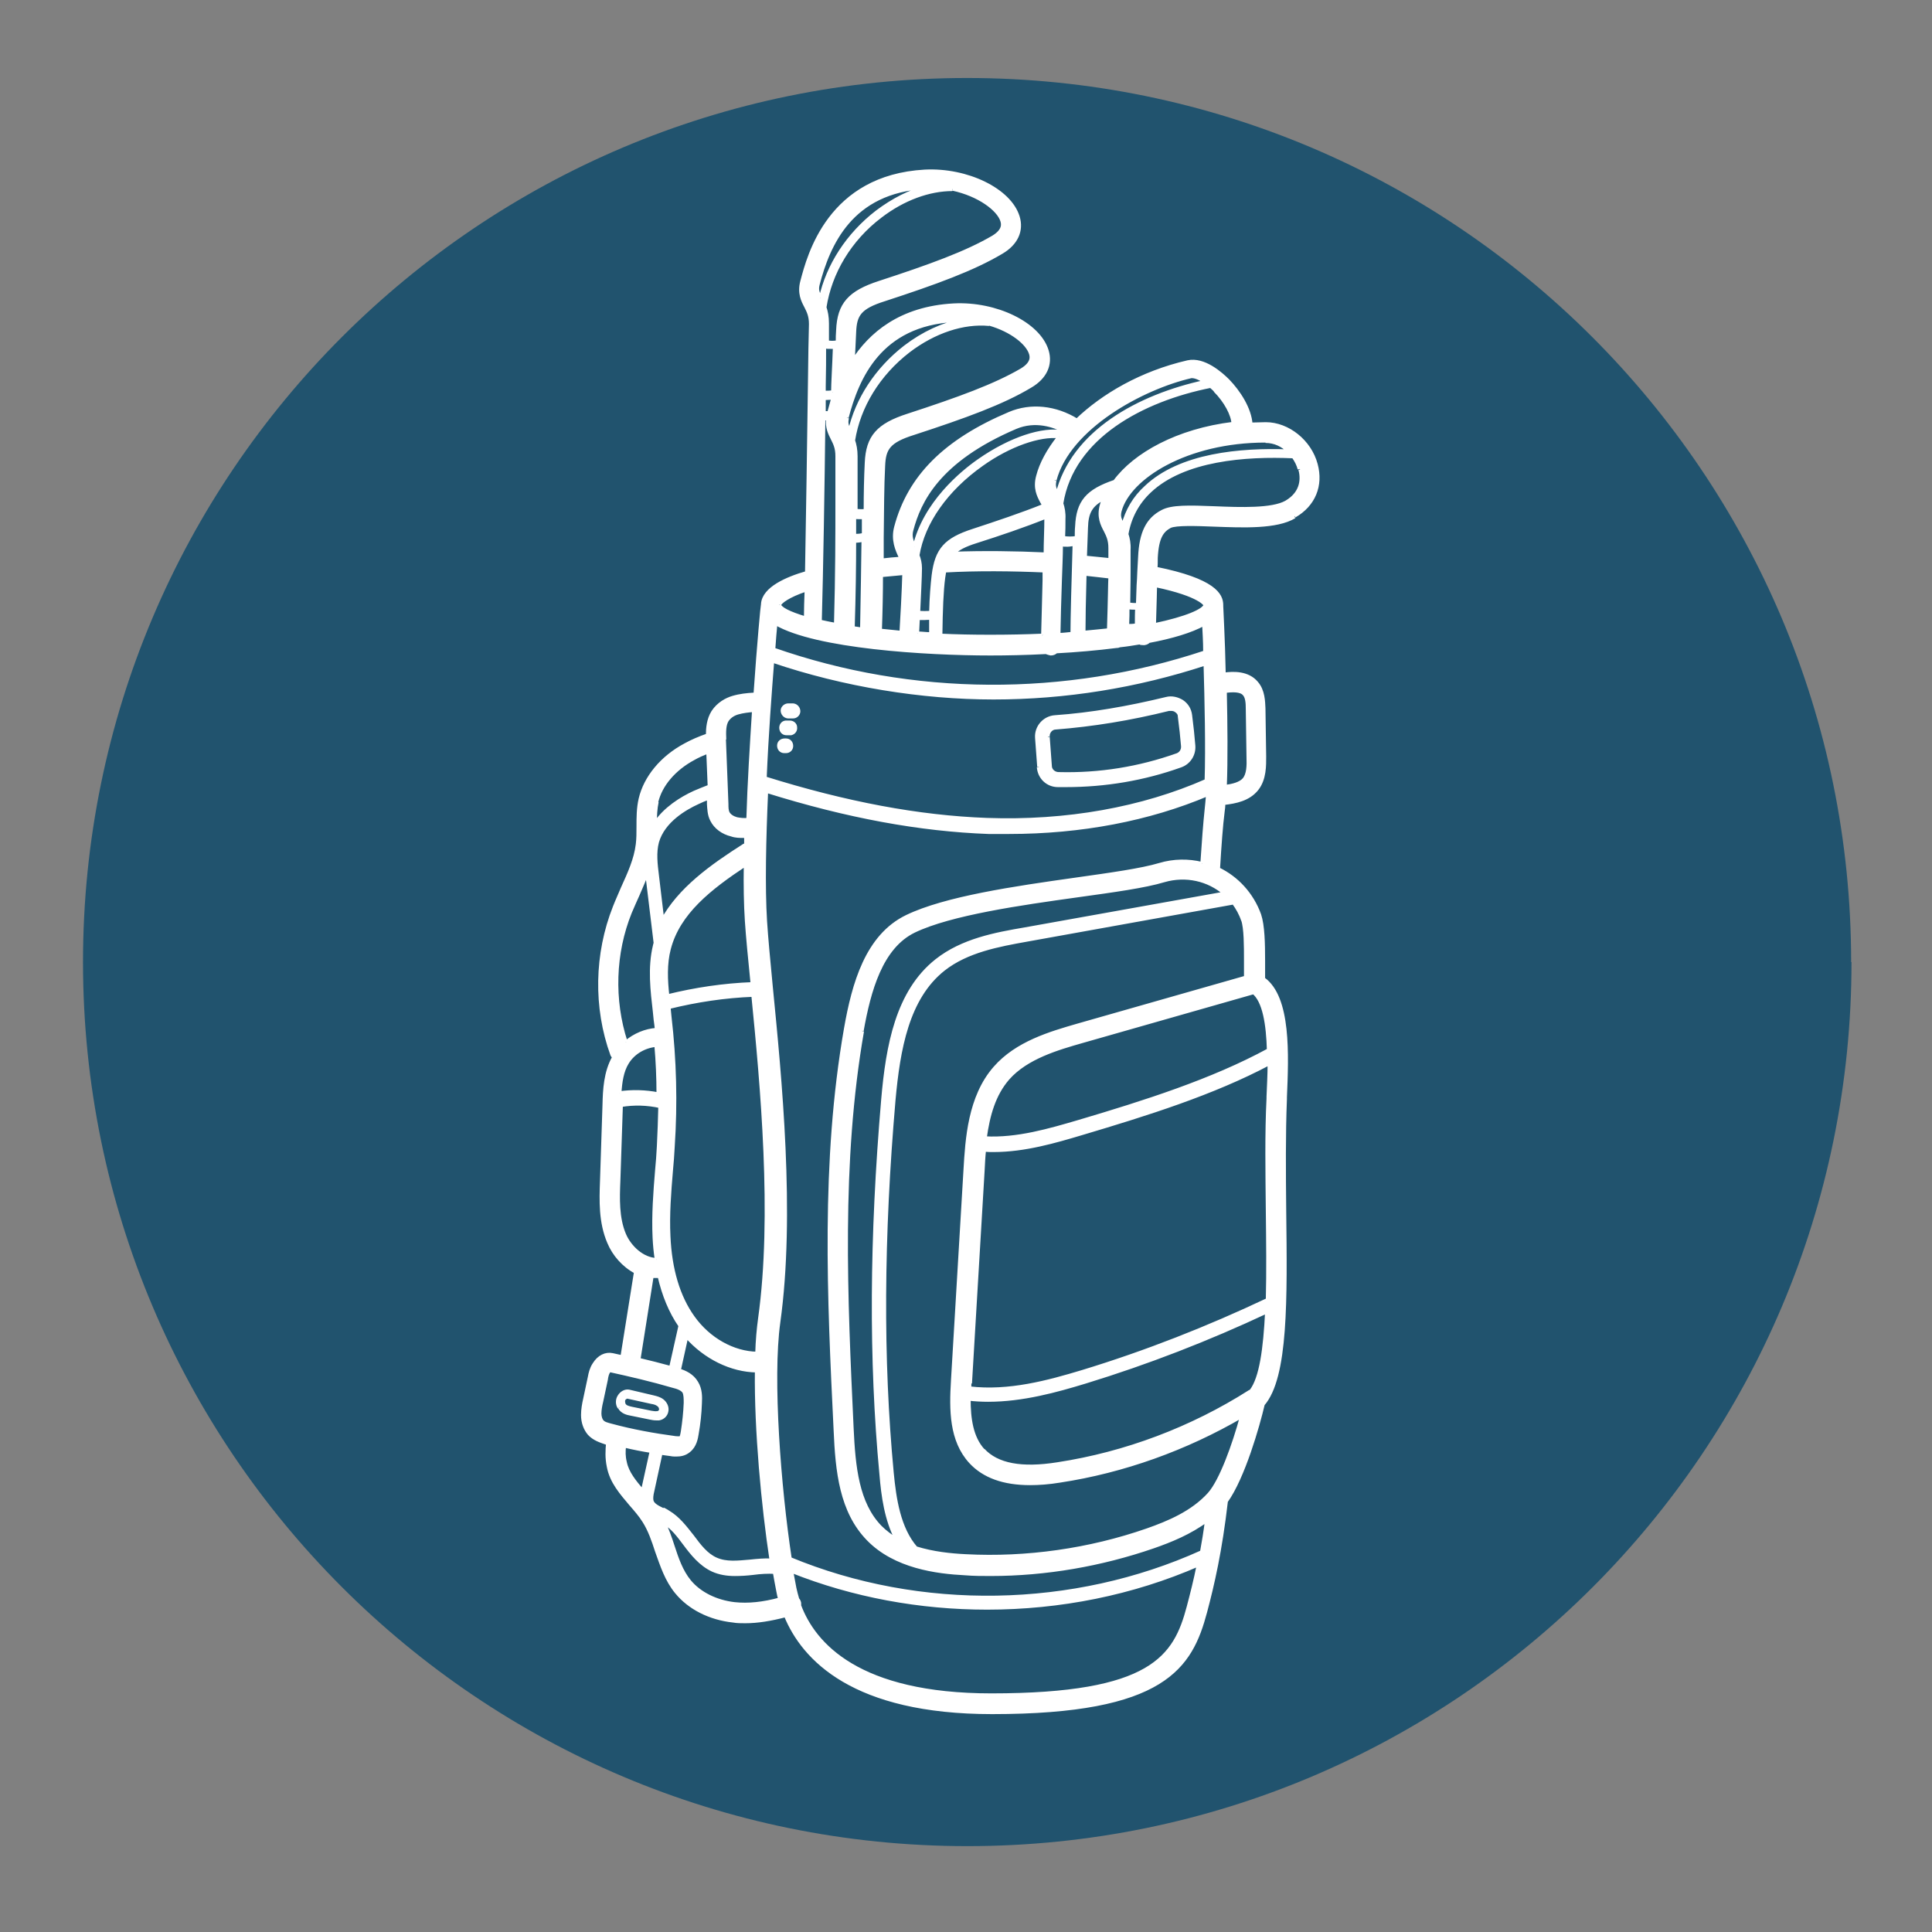
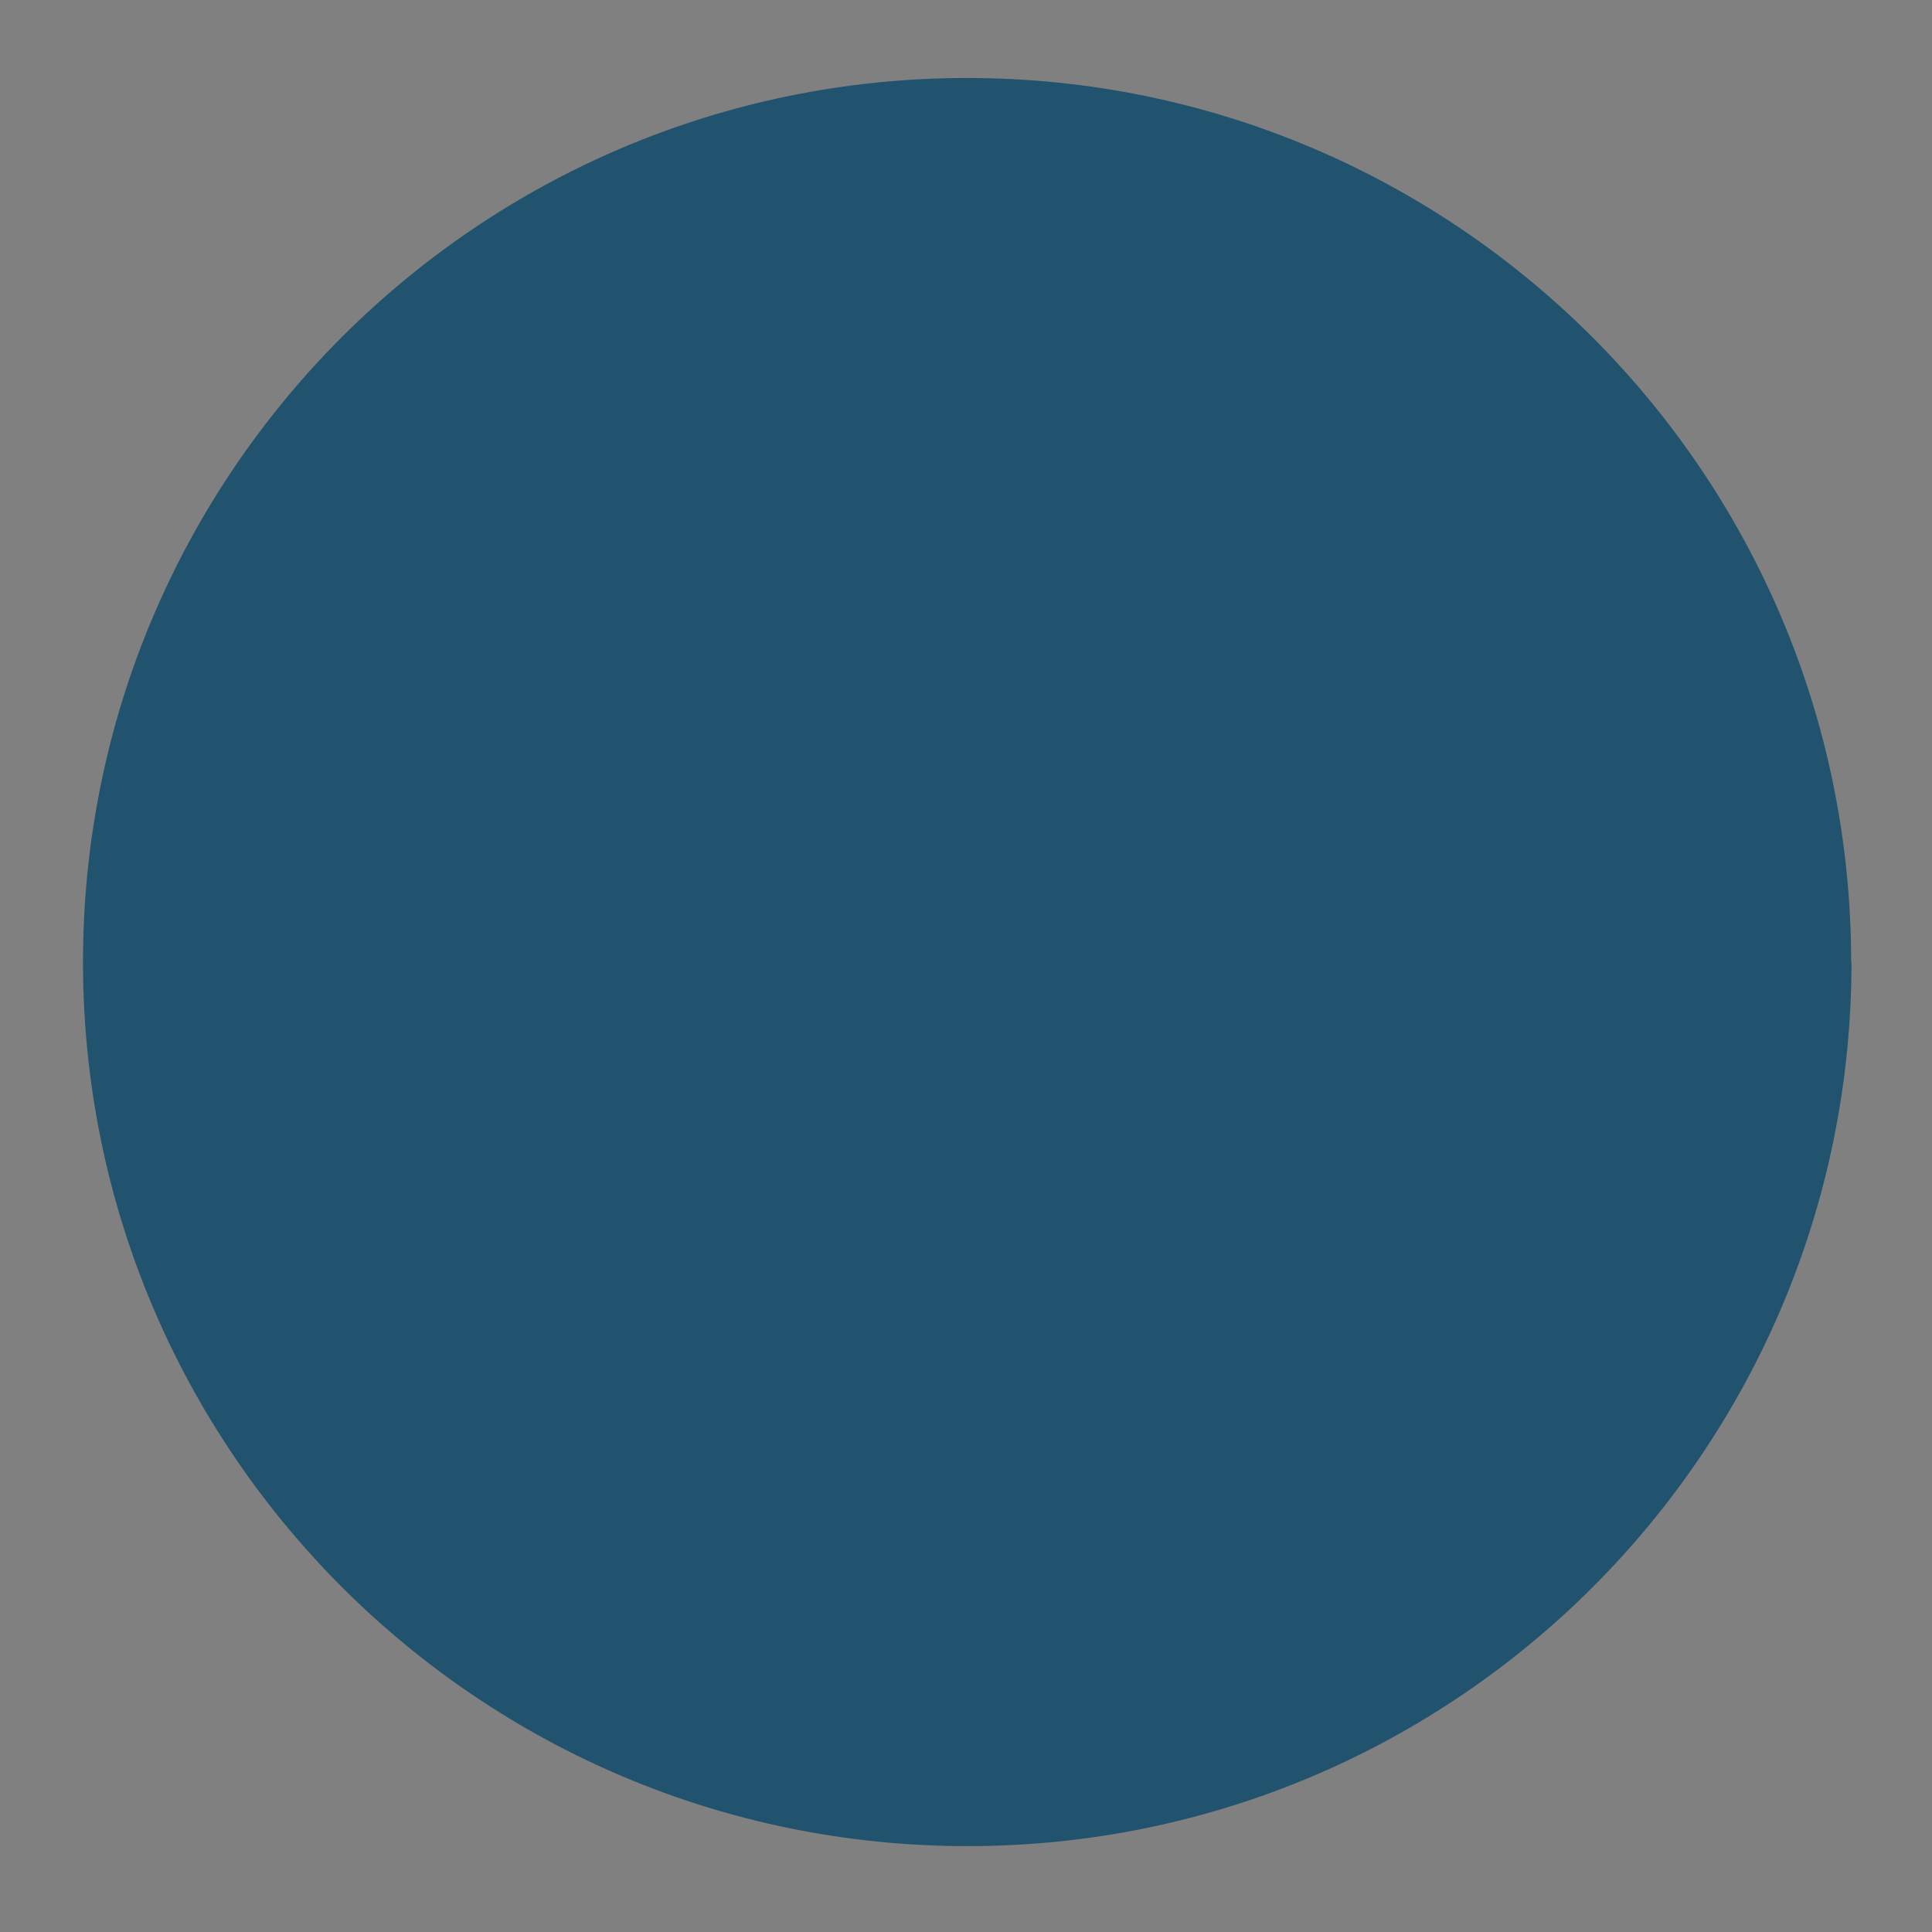
<svg xmlns="http://www.w3.org/2000/svg" id="a" viewBox="0 0 54 54">
  <rect x="0" y="0" width="54" height="54" fill="#808080" stroke="none" />
  <defs>
    <style>.b{fill:none;}.c{fill:#21536e;}.d{fill:#fff;stroke:#fff;stroke-miterlimit:10;stroke-width:.1px;}</style>
  </defs>
  <path class="c" d="M51.75,26.89c0,13.65-11.06,24.71-24.71,24.71S2.32,40.54,2.32,26.89,13.39,2.18,27.03,2.18s24.71,11.06,24.71,24.71" />
-   <path class="d" d="M29.29,20.6l.06,.81c0,.12,.11,.22,.24,.22,1.14,.03,2.25-.15,3.32-.53,.1-.04,.16-.14,.15-.25-.02-.25-.05-.52-.09-.83,0-.07-.04-.12-.1-.16-.04-.03-.09-.04-.14-.04-.02,0-.04,0-.06,0-1.08,.27-2.14,.44-3.16,.52-.13,0-.23,.12-.22,.25m-.25,.84l-.06-.81c-.02-.3,.21-.56,.51-.58,1-.07,2.04-.25,3.11-.51,.15-.04,.31,0,.44,.08,.13,.09,.21,.22,.23,.38,.04,.32,.07,.59,.09,.85,.02,.25-.13,.48-.36,.56-1.03,.37-2.11,.55-3.21,.55-.07,0-.15,0-.22,0-.29,0-.52-.22-.54-.51m-11.59,17.82c.04,.07,.13,.09,.22,.11l.54,.11c.06,.01,.12,.02,.18,.01,.04,0,.08-.04,.09-.08,.01-.05-.02-.12-.07-.15-.05-.04-.12-.06-.19-.07l-.68-.15h0s-.07,.02-.09,.06c-.03,.04-.02,.11,0,.16m-.13,.08c-.06-.09-.06-.22,0-.31,.06-.1,.17-.16,.27-.14l.68,.16c.08,.02,.17,.04,.25,.1,.08,.06,.15,.18,.12,.3-.02,.1-.1,.18-.21,.2-.03,0-.05,0-.08,0-.06,0-.11-.01-.16-.02l-.54-.11c-.12-.02-.25-.06-.32-.18M36.32,13.11c-.03-.12-.09-.24-.17-.35-1.34-.06-3.07,.07-4.02,.97-.34,.32-.56,.73-.64,1.2,.04,.12,.07,.26,.06,.44,0,.35,0,.47,0,.59,0,.15,0,.29-.01,.93,.08,.01,.17,.02,.26,.01,.02-.59,.02-.62,.03-.73,0-.08,.01-.2,.03-.6,.03-.68,.22-1.06,.63-1.27,.26-.14,.73-.13,1.47-.1,.71,.03,1.6,.06,1.99-.16,.48-.28,.45-.7,.39-.92m-4.05,3.24c0,.13-.01,.4-.03,1.11,.91-.19,1.4-.41,1.43-.56,0,0-.11-.28-1.4-.55m1.95,2.96c.02,.92,.03,1.92,0,2.67,.22-.03,.43-.08,.54-.21,.11-.14,.12-.37,.11-.62l-.02-1.34c0-.17-.01-.33-.09-.42-.1-.12-.34-.11-.55-.08m-.63,4.82c.04-.62,.08-1.13,.12-1.51,.01-.12,.03-.27,.04-.43-1.65,.7-3.55,1.06-5.56,1.06-.19,0-.38,0-.57,0-1.91-.07-3.94-.44-6.21-1.15-.06,1.34-.09,2.68-.03,3.64,.03,.47,.09,1.1,.16,1.83,.25,2.54,.63,6.37,.21,9.38-.22,1.58,.02,4.64,.32,6.61,3.64,1.51,7.93,1.43,11.51-.19,.05-.27,.1-.57,.14-.89-.47,.35-1.01,.57-1.5,.74-1.45,.5-3,.77-4.54,.77-.24,0-.47,0-.71-.02-.8-.04-1.96-.19-2.71-.96-.76-.78-.87-1.89-.92-3.05-.18-3.69-.36-7.5,.29-11.22,.22-1.25,.59-2.59,1.71-3.13,1.08-.52,3.01-.8,4.71-1.04,.99-.14,1.85-.26,2.35-.41,.4-.12,.81-.12,1.18-.03m-9.49,4.68c-.64,3.67-.46,7.45-.29,11.11,.05,1.07,.15,2.09,.79,2.75,.14,.14,.3,.26,.47,.36-.3-.56-.39-1.23-.44-1.84-.3-3.19-.28-6.61,.05-10.47,.13-1.5,.4-3.01,1.5-3.88,.72-.57,1.65-.74,2.47-.88l5.58-1c-.45-.39-1.08-.54-1.7-.36-.53,.16-1.4,.28-2.41,.42-1.58,.22-3.55,.5-4.57,.99-.93,.45-1.26,1.67-1.46,2.79m10.65-3.09c-.06-.18-.15-.34-.26-.49l-5.78,1.04c-.78,.14-1.67,.3-2.33,.82-1.01,.8-1.26,2.23-1.39,3.66-.33,3.83-.35,7.24-.05,10.41,.07,.73,.19,1.56,.67,2.11,.48,.15,.98,.2,1.39,.22,1.7,.09,3.46-.16,5.07-.72,.6-.21,1.27-.49,1.74-1.01,.33-.37,.69-1.37,.91-2.18-1.56,.91-3.31,1.54-5.09,1.81-.3,.05-.58,.07-.83,.07-.74,0-1.29-.2-1.66-.6-.55-.6-.55-1.45-.5-2.27l.35-5.89c.05-.86,.12-2.04,.83-2.85,.61-.7,1.55-.97,2.31-1.19l4.7-1.34c0-.14,0-.3,0-.47,0-.41,0-.91-.08-1.14m.29,2.03l-4.77,1.36c-.7,.2-1.57,.45-2.09,1.04-.39,.45-.55,1.02-.64,1.67,.9,.05,1.81-.22,2.63-.46,1.82-.54,3.72-1.14,5.3-2-.02-.71-.12-1.38-.43-1.62m-7.55,12.8c.39,.42,1.07,.55,2.08,.39,1.9-.29,3.75-.99,5.37-2.02,.01,0,.02-.01,.04-.02,.28-.36,.39-1.19,.44-2.22-1.64,.77-3.34,1.43-5.07,1.96-.82,.25-1.76,.51-2.72,.51-.18,0-.36-.01-.54-.03,0,.55,.07,1.08,.4,1.44m-.38-1.92c0,.06,0,.12,0,.18,1.1,.13,2.2-.17,3.16-.46,1.77-.54,3.5-1.22,5.17-2.01,.02-.78,.01-1.64,0-2.5-.01-1.05-.03-2.15,.02-3.13v-.05c.01-.27,.03-.6,.03-.93-1.58,.84-3.44,1.42-5.22,1.95-.77,.23-1.62,.48-2.49,.48-.09,0-.17,0-.26-.01-.02,.19-.03,.39-.04,.59l-.35,5.89Zm6.12,6.29c.09-.34,.19-.73,.28-1.18-1.85,.81-3.88,1.21-5.91,1.21-1.87,0-3.74-.34-5.47-1.03,.03,.17,.06,.33,.09,.48,.02,.1,.05,.2,.08,.31,.02,.02,.04,.05,.05,.09,0,.03,.01,.05,0,.08,.41,1.1,1.66,2.51,5.37,2.51,4.5,0,5.14-1.07,5.51-2.47m-11.42-.21c-.02-.08-.04-.15-.05-.22-.03-.17-.07-.35-.1-.54-.19-.01-.39,0-.61,.03-.17,.02-.33,.03-.5,.03-.21,0-.42-.03-.62-.12-.34-.16-.57-.45-.78-.73-.18-.24-.35-.47-.59-.6h0c.1,.21,.18,.43,.25,.65,.12,.37,.24,.72,.47,1,.28,.34,.74,.57,1.26,.63,.38,.04,.79,0,1.27-.13m-3.84-3.01s.01-.06,.02-.09l.23-1.04c-.26-.04-.51-.09-.76-.15-.02,.15-.02,.3,.02,.46,.06,.3,.27,.55,.5,.82m-.89-1.85c.59,.16,1.2,.27,1.8,.35,.11,.01,.14,0,.15,0,0,0,.03-.04,.05-.18,.04-.26,.07-.53,.08-.8,0-.11,0-.24-.04-.31-.05-.08-.18-.13-.31-.16-.58-.17-1.18-.31-1.77-.44,0,0-.03,.03-.04,.05-.03,.05-.05,.13-.06,.21l-.13,.61c-.03,.12-.05,.24-.05,.34,0,.09,.03,.18,.07,.22,.05,.06,.14,.08,.25,.11m.77-1.84c.3,.07,.6,.15,.9,.23l.26-1.16s0-.01,0-.02c-.27-.39-.46-.86-.58-1.38-.03,0-.05,0-.08,0-.05,0-.09,0-.13,0l-.37,2.34Zm.5-2.8c-.03-.2-.05-.4-.06-.61-.03-.63,.02-1.27,.07-1.88,.02-.22,.04-.45,.05-.68,.02-.37,.03-.74,.04-1.11-.36-.08-.73-.09-1.09-.03l-.07,2.11c-.02,.49-.04,1.04,.16,1.51,.15,.35,.51,.69,.9,.7m-.85-6.08c.24-.2,.54-.33,.85-.35,0-.09-.02-.19-.03-.28l-.02-.2c-.07-.61-.15-1.25,0-1.87,0-.02,.01-.04,.02-.07l-.22-1.82s0-.08-.02-.13c-.08,.2-.17,.4-.25,.59-.07,.16-.15,.33-.22,.5-.46,1.14-.5,2.45-.12,3.62m.87-6.71c-.04,.19-.05,.4-.05,.61,.28-.42,.73-.7,1.1-.87,.14-.06,.29-.12,.42-.17l-.04-.97c-.15,.06-.29,.12-.41,.19-.54,.29-.92,.74-1.03,1.21m1.89-1.75l.07,1.81c0,.1,0,.19,.04,.26,.04,.07,.13,.13,.24,.16,.1,.02,.2,.03,.32,.02,.03-1.03,.1-2.11,.16-3.06-.15,.01-.31,.03-.45,.07-.14,.04-.24,.12-.3,.21-.08,.13-.08,.32-.07,.54m1.53-3.77c.02,.11,.27,.24,.74,.38,0-.24,.01-.51,.02-.8-.52,.17-.73,.35-.75,.41m1.15-8.56h0c.2-.91,.76-1.78,1.58-2.41,.44-.33,.91-.57,1.37-.69h-.02c-2.09,.11-2.72,1.61-3.01,2.72-.04,.16,0,.23,.07,.38m3.69-3.04c-.65,0-1.37,.26-2.01,.75-.86,.65-1.41,1.58-1.56,2.55,.04,.12,.07,.26,.07,.45,0,.12,0,.3,0,.52,.09,.02,.19,.02,.29,0,0-.11,0-.22,.01-.33,.03-.73,.33-1.06,1.16-1.33,1.41-.46,2.43-.83,3.18-1.27,.33-.2,.27-.39,.25-.46-.1-.32-.64-.73-1.38-.89m-2.95,6.4c-.04,.16,0,.23,.07,.38h0c.2-.89,.75-1.74,1.55-2.36,.51-.39,1.06-.64,1.61-.75-.07,0-.15,0-.23,0-2.09,.11-2.72,1.61-3.01,2.72m3.98-2.61c-.72-.07-1.54,.2-2.26,.75-.84,.65-1.39,1.55-1.54,2.5,.04,.12,.07,.26,.07,.44,0,.35,0,.78,0,1.27v.25c.09,.01,.18,.02,.27,0,0-.49,.01-.93,.03-1.33,.03-.73,.32-1.06,1.16-1.33,1.41-.46,2.43-.83,3.18-1.27,.33-.2,.27-.39,.25-.46-.09-.29-.53-.65-1.16-.83m-3.02,7.03c0,.47-.01,.98-.03,1.54,.19,.02,.39,.04,.59,.06,.02-.28,.07-1.24,.08-1.66-.21,.02-.43,.04-.64,.06m.93-.8c.29-1.22,1.32-2.07,1.81-2.41,.86-.6,1.78-.91,2.36-.79l.03-.03c-.3-.16-.82-.34-1.37-.11-2.18,.93-2.7,2.08-2.91,2.87-.05,.18,0,.31,.08,.47m3.92-1.85c-.04,.16,0,.23,.07,.38v.02c.42-1.75,2.28-2.76,4.13-3.16-.17-.12-.31-.16-.39-.15-1.35,.31-3.42,1.42-3.81,2.9m4.49-2.51s-.09-.09-.13-.12c-1.91,.38-3.87,1.42-4.17,3.28,.04,.12,.07,.26,.06,.44,0,.16,0,.34-.01,.52,.12,.02,.25,.02,.37,0,0-.11,0-.22,.01-.32,.03-.68,.29-.99,1.06-1.25,.56-.76,1.75-1.43,3.31-1.62-.01-.25-.21-.63-.51-.93m-2.18,6.08s-.04,0-.07,0c-.06,0-.13,0-.19-.02,0,.15,0,.32-.01,.52,.09,0,.17,0,.26-.02,0-.19,0-.35,.01-.49m-6.13,.72c.12,0,.24,.02,.37,.02,0-.16,0-.31,0-.45-.06,0-.12,.01-.19,.01-.06,0-.11,0-.17,0l-.02,.42m3.96-5.5c-.54-.06-1.39,.23-2.16,.78-.99,.7-1.64,1.62-1.79,2.54,.04,.11,.07,.22,.07,.36,0,.22-.03,.78-.05,1.24,.12,.01,.23,.01,.35,0,.01-.43,.04-.78,.07-1.04,.09-.72,.34-1,1.11-1.25,.64-.21,1.36-.45,1.98-.7-.02-.04-.04-.08-.06-.11-.09-.17-.2-.38-.11-.71,.09-.35,.29-.72,.59-1.1m-.35,2.23c-.62,.25-1.33,.49-1.96,.69-.32,.1-.52,.2-.65,.34,.84-.03,1.74-.02,2.58,.02,0-.35,.02-.68,.02-.98,0-.02,0-.05,0-.07m-.09,3.31c.01-.47,.03-1,.04-1.53,0-.09,0-.18,0-.27-.9-.04-1.88-.05-2.77,0h-.02c-.01,.06-.02,.12-.03,.19-.05,.37-.07,.9-.08,1.62,.43,.02,.89,.03,1.38,.03,.52,0,1.01-.01,1.46-.03m.9-2.55c-.06,0-.12,.02-.19,.02s-.12,0-.18-.01c0,.33-.02,.68-.03,1.03-.02,.51-.03,1.03-.04,1.49,.13,0,.26-.02,.38-.03,0-.39,.03-1.56,.06-2.5m.76-1.09c.02-.07,.04-.13,.07-.2-.37,.18-.49,.4-.5,.83-.01,.25-.02,.53-.03,.83,.24,.02,.47,.05,.7,.07,0-.08,0-.19,0-.33,0-.23-.06-.35-.13-.49-.09-.17-.2-.38-.11-.71m-.51,3.56c.25-.02,.49-.05,.71-.07,.03-.93,.03-1.29,.04-1.49-.23-.03-.46-.05-.71-.08-.02,.68-.03,1.34-.03,1.64m-7.37-.31c.14,.03,.28,.06,.44,.09,.04-1.42,.04-2.53,.04-3.43,0-.5,0-.92,0-1.28,0-.23-.06-.35-.13-.49-.07-.14-.16-.31-.13-.56-.01,0-.02,0-.03,0-.03,0-.06,0-.09,0-.02,1.88-.06,4.24-.1,5.67m.36-6.41c0-.24,.03-.68,.05-1.26-.04,0-.07,0-.11,0-.06,0-.12,0-.18-.01,0,.31,0,.68-.01,1.11v.17c.08,0,.16,0,.24-.01m0,.2v-.04c-.06,0-.13,.01-.19,.01-.02,0-.03,0-.05,0v.41s.09,0,.14,0c.03-.1,.06-.22,.1-.36v-.02m.82,6.42c.02-.96,.03-1.77,.04-2.49-.08,.02-.17,.03-.25,.03h0c0,.69-.01,1.49-.04,2.43,.09,.01,.17,.03,.26,.04m-.22-3.14c0,.17,0,.34,0,.52,.09,0,.18,0,.26-.03,0-.17,0-.33,0-.48-.03,0-.06,0-.1,0-.06,0-.11,0-.17-.01m9.78,2.99c-.36,.2-.9,.36-1.54,.48-.04,.04-.1,.07-.17,.06-.03,0-.06,0-.08-.02-.18,.03-.36,.06-.55,.08-.03,0-.05,.02-.08,.02h-.02c-.55,.07-1.13,.12-1.69,.15-.04,.04-.09,.06-.15,.06h0s-.09-.02-.13-.04c-.57,.03-1.1,.04-1.56,.04-1.8,0-4.88-.19-6-.85-.02,.2-.04,.44-.06,.73,3.88,1.36,8.16,1.38,12.06,.08,0-.31-.02-.58-.03-.8m-12.27,4.32c2.27,.71,4.3,1.09,6.2,1.16,2.23,.08,4.35-.3,6.14-1.09,.03-.93,0-2.24-.03-3.27-1.92,.63-3.92,.95-5.92,.95s-4.18-.35-6.18-1.03c-.07,.9-.16,2.08-.21,3.28m-2.72,6.09c.77-.19,1.57-.31,2.37-.34-.07-.7-.13-1.31-.16-1.76-.03-.46-.04-1-.03-1.58-1,.66-1.88,1.35-2.14,2.36-.11,.42-.09,.87-.04,1.32m-.15-2.1c.48-.89,1.38-1.53,2.29-2.11,.02,0,.03-.02,.05-.02v-.24s-.04,0-.06,0c-.11,0-.23,0-.34-.04-.25-.06-.45-.21-.55-.41-.08-.15-.08-.32-.09-.45v-.17c-.11,.04-.21,.08-.31,.13-.35,.16-.96,.51-1.13,1.1-.08,.3-.04,.63,0,.95l.15,1.26Zm-1.19,4.81c.36-.05,.72-.04,1.08,.03,0-.46-.02-.92-.06-1.37-.33,.03-.64,.21-.81,.49-.15,.24-.19,.55-.21,.85m3.74-2.74c-.8,.03-1.59,.15-2.36,.34,0,.02,0,.04,0,.07l.02,.2c.14,1.2,.17,2.42,.09,3.62-.01,.23-.03,.46-.05,.68-.05,.6-.1,1.22-.07,1.83,.04,.93,.27,1.7,.68,2.27,.44,.62,1.13,1,1.79,1.01,.01-.36,.04-.69,.08-.98,.4-2.87,.06-6.53-.19-9.04m-2.52,14.37s.1,.05,.14,.08c.29,.17,.48,.43,.68,.68,.2,.27,.39,.52,.66,.64,.29,.13,.61,.09,.96,.06,.19-.02,.39-.04,.59-.03-.23-1.52-.43-3.64-.41-5.3-.71-.01-1.44-.37-1.96-.96l-.21,.95c.16,.05,.37,.14,.49,.35,.11,.18,.11,.39,.1,.57-.01,.29-.04,.57-.09,.85-.02,.12-.05,.34-.23,.48-.11,.09-.23,.11-.34,.11-.06,0-.11,0-.15-.01-.1-.01-.2-.03-.29-.04l-.23,1.06c-.03,.12-.04,.22-.02,.29,.04,.11,.17,.17,.31,.24M35.37,12.32c-2.2,0-3.82,1.02-4.07,1.96-.04,.16,0,.23,.07,.38l.02,.03c.11-.42,.32-.78,.64-1.07,.96-.91,2.64-1.06,3.99-1.01-.17-.17-.39-.28-.65-.28m.81,2.11c-.5,.3-1.43,.26-2.24,.23-.5-.02-1.07-.04-1.24,.04-.22,.12-.36,.3-.39,.88,0,.12,0,.22-.01,.3,1.64,.33,1.84,.74,1.84,1.02h0v.03c0,.08,.05,.89,.07,1.91,.26-.04,.67-.05,.91,.24,.19,.22,.19,.52,.2,.71l.02,1.34c0,.25,.01,.63-.21,.91-.23,.29-.59,.36-.93,.4,0,.08-.01,.16-.02,.23-.05,.39-.09,.94-.13,1.61,.52,.25,.94,.7,1.15,1.28,.1,.3,.11,.8,.11,1.29,0,.19,0,.36,0,.5,.73,.52,.66,2.12,.61,3.31v.05c-.04,.98-.03,2.06-.02,3.11,.03,2.49,.06,4.66-.6,5.42-.14,.6-.55,2.04-1.03,2.71-.16,1.39-.38,2.34-.58,3.09-.41,1.54-1.14,2.81-5.96,2.81-3.87,0-5.27-1.49-5.77-2.71-.42,.11-.79,.17-1.13,.17-.12,0-.23,0-.34-.02-.65-.07-1.22-.36-1.58-.8-.28-.34-.41-.75-.55-1.14-.1-.31-.2-.6-.36-.85-.1-.16-.23-.31-.37-.47-.26-.31-.54-.62-.62-1.05-.05-.24-.04-.45-.02-.66h-.04c-.17-.06-.34-.11-.48-.26-.11-.13-.18-.31-.18-.52,0-.16,.03-.32,.06-.45l.13-.61c.02-.11,.05-.24,.13-.36,.13-.21,.32-.3,.51-.26,.09,.02,.18,.04,.27,.06l.38-2.38c-.34-.18-.61-.49-.75-.83-.24-.56-.22-1.17-.2-1.71l.07-2.14c.01-.4,.03-.9,.27-1.32-.02-.02-.04-.05-.05-.07-.48-1.32-.45-2.82,.07-4.13,.07-.18,.15-.35,.22-.52,.19-.42,.37-.81,.42-1.23,.02-.16,.02-.32,.02-.5,0-.25,0-.51,.06-.77,.14-.6,.6-1.16,1.26-1.51,.18-.1,.39-.19,.62-.27,0-.2,.02-.44,.15-.65,.15-.23,.38-.35,.55-.4,.2-.06,.4-.08,.58-.09,.02,0,.03,0,.05,0,.1-1.44,.2-2.5,.21-2.53h0c.03-.43,.67-.71,1.23-.87,.03-1.63,.06-3.68,.08-5.16,.01-.84,.02-1.49,.03-1.79,0-.23-.06-.35-.13-.49-.09-.17-.2-.38-.11-.71,.19-.72,.76-2.92,3.43-3.07,1.18-.06,2.37,.52,2.6,1.27,.12,.39-.05,.75-.46,.99-.79,.47-1.83,.85-3.27,1.32-.7,.22-.82,.43-.84,.91-.01,.3-.03,.57-.04,.82,.48-.75,1.32-1.49,2.82-1.57,1.18-.06,2.37,.52,2.6,1.27,.12,.39-.05,.75-.46,.99-.78,.47-1.83,.85-3.27,1.32-.7,.22-.82,.43-.84,.91-.03,.57-.03,1.24-.04,2.01,0,.2,0,.42,0,.63,.18-.02,.36-.04,.54-.05,0-.01-.01-.03-.02-.04-.1-.21-.22-.48-.13-.83,.37-1.41,1.38-2.42,3.18-3.18,.59-.25,1.28-.18,1.88,.19,.73-.7,1.8-1.33,3.1-1.63,.45-.1,.93,.33,1.12,.52,.3,.31,.61,.78,.64,1.22,.14,0,.28-.01,.42-.01,.62,0,1.23,.49,1.4,1.13,.16,.59-.06,1.13-.6,1.44m-14.21,6.27h-.04c-.09,0-.16,.06-.16,.15,0,.09,.06,.16,.15,.16h.05c.08,0,.15-.06,.15-.15,0-.09-.06-.16-.15-.16m.12-.5h-.1c-.09-.01-.16,.06-.16,.15,0,.09,.06,.16,.15,.16h0s.07,0,.09,0h0s.03,0,.04,0c.08-.02,.13-.09,.12-.17,0-.08-.07-.14-.15-.14m.24-.31c0,.08-.07,.15-.15,.15h-.15c-.09-.01-.15-.09-.15-.17s.08-.15,.16-.15h.14c.09,.01,.15,.09,.15,.17" />
  <rect class="b" x="16.29" y="4.78" width="20.53" height="43.07" />
</svg>